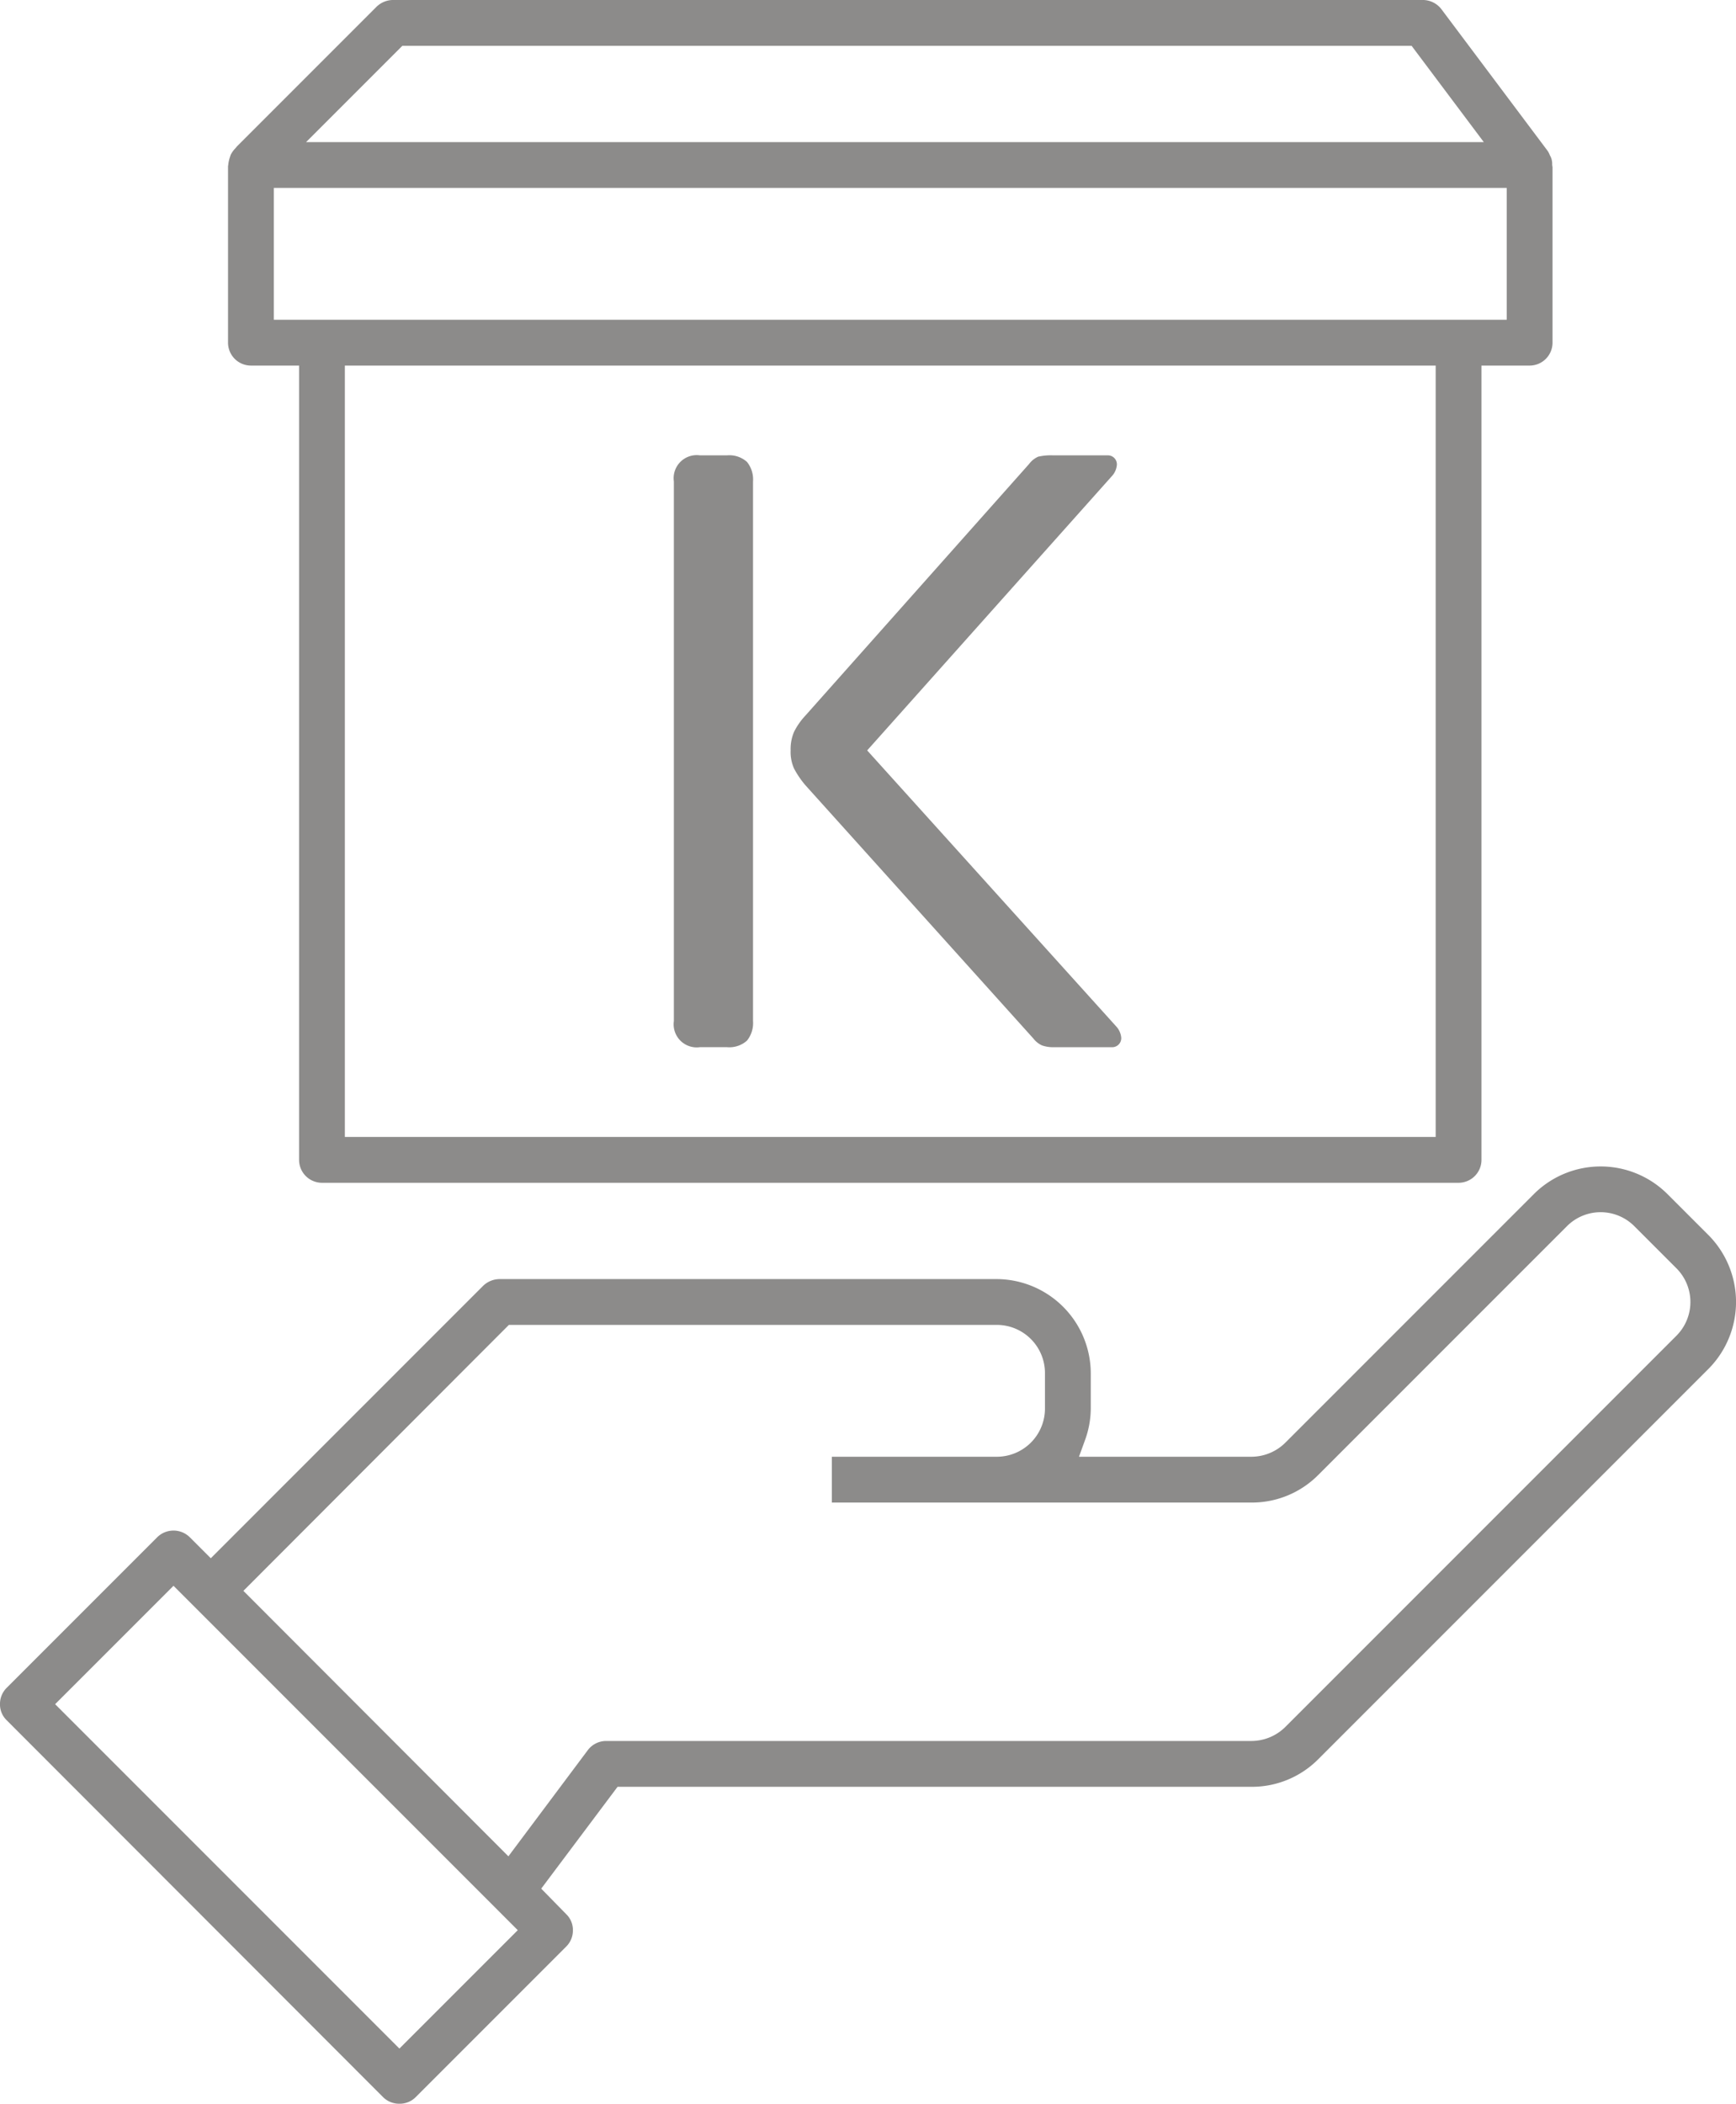
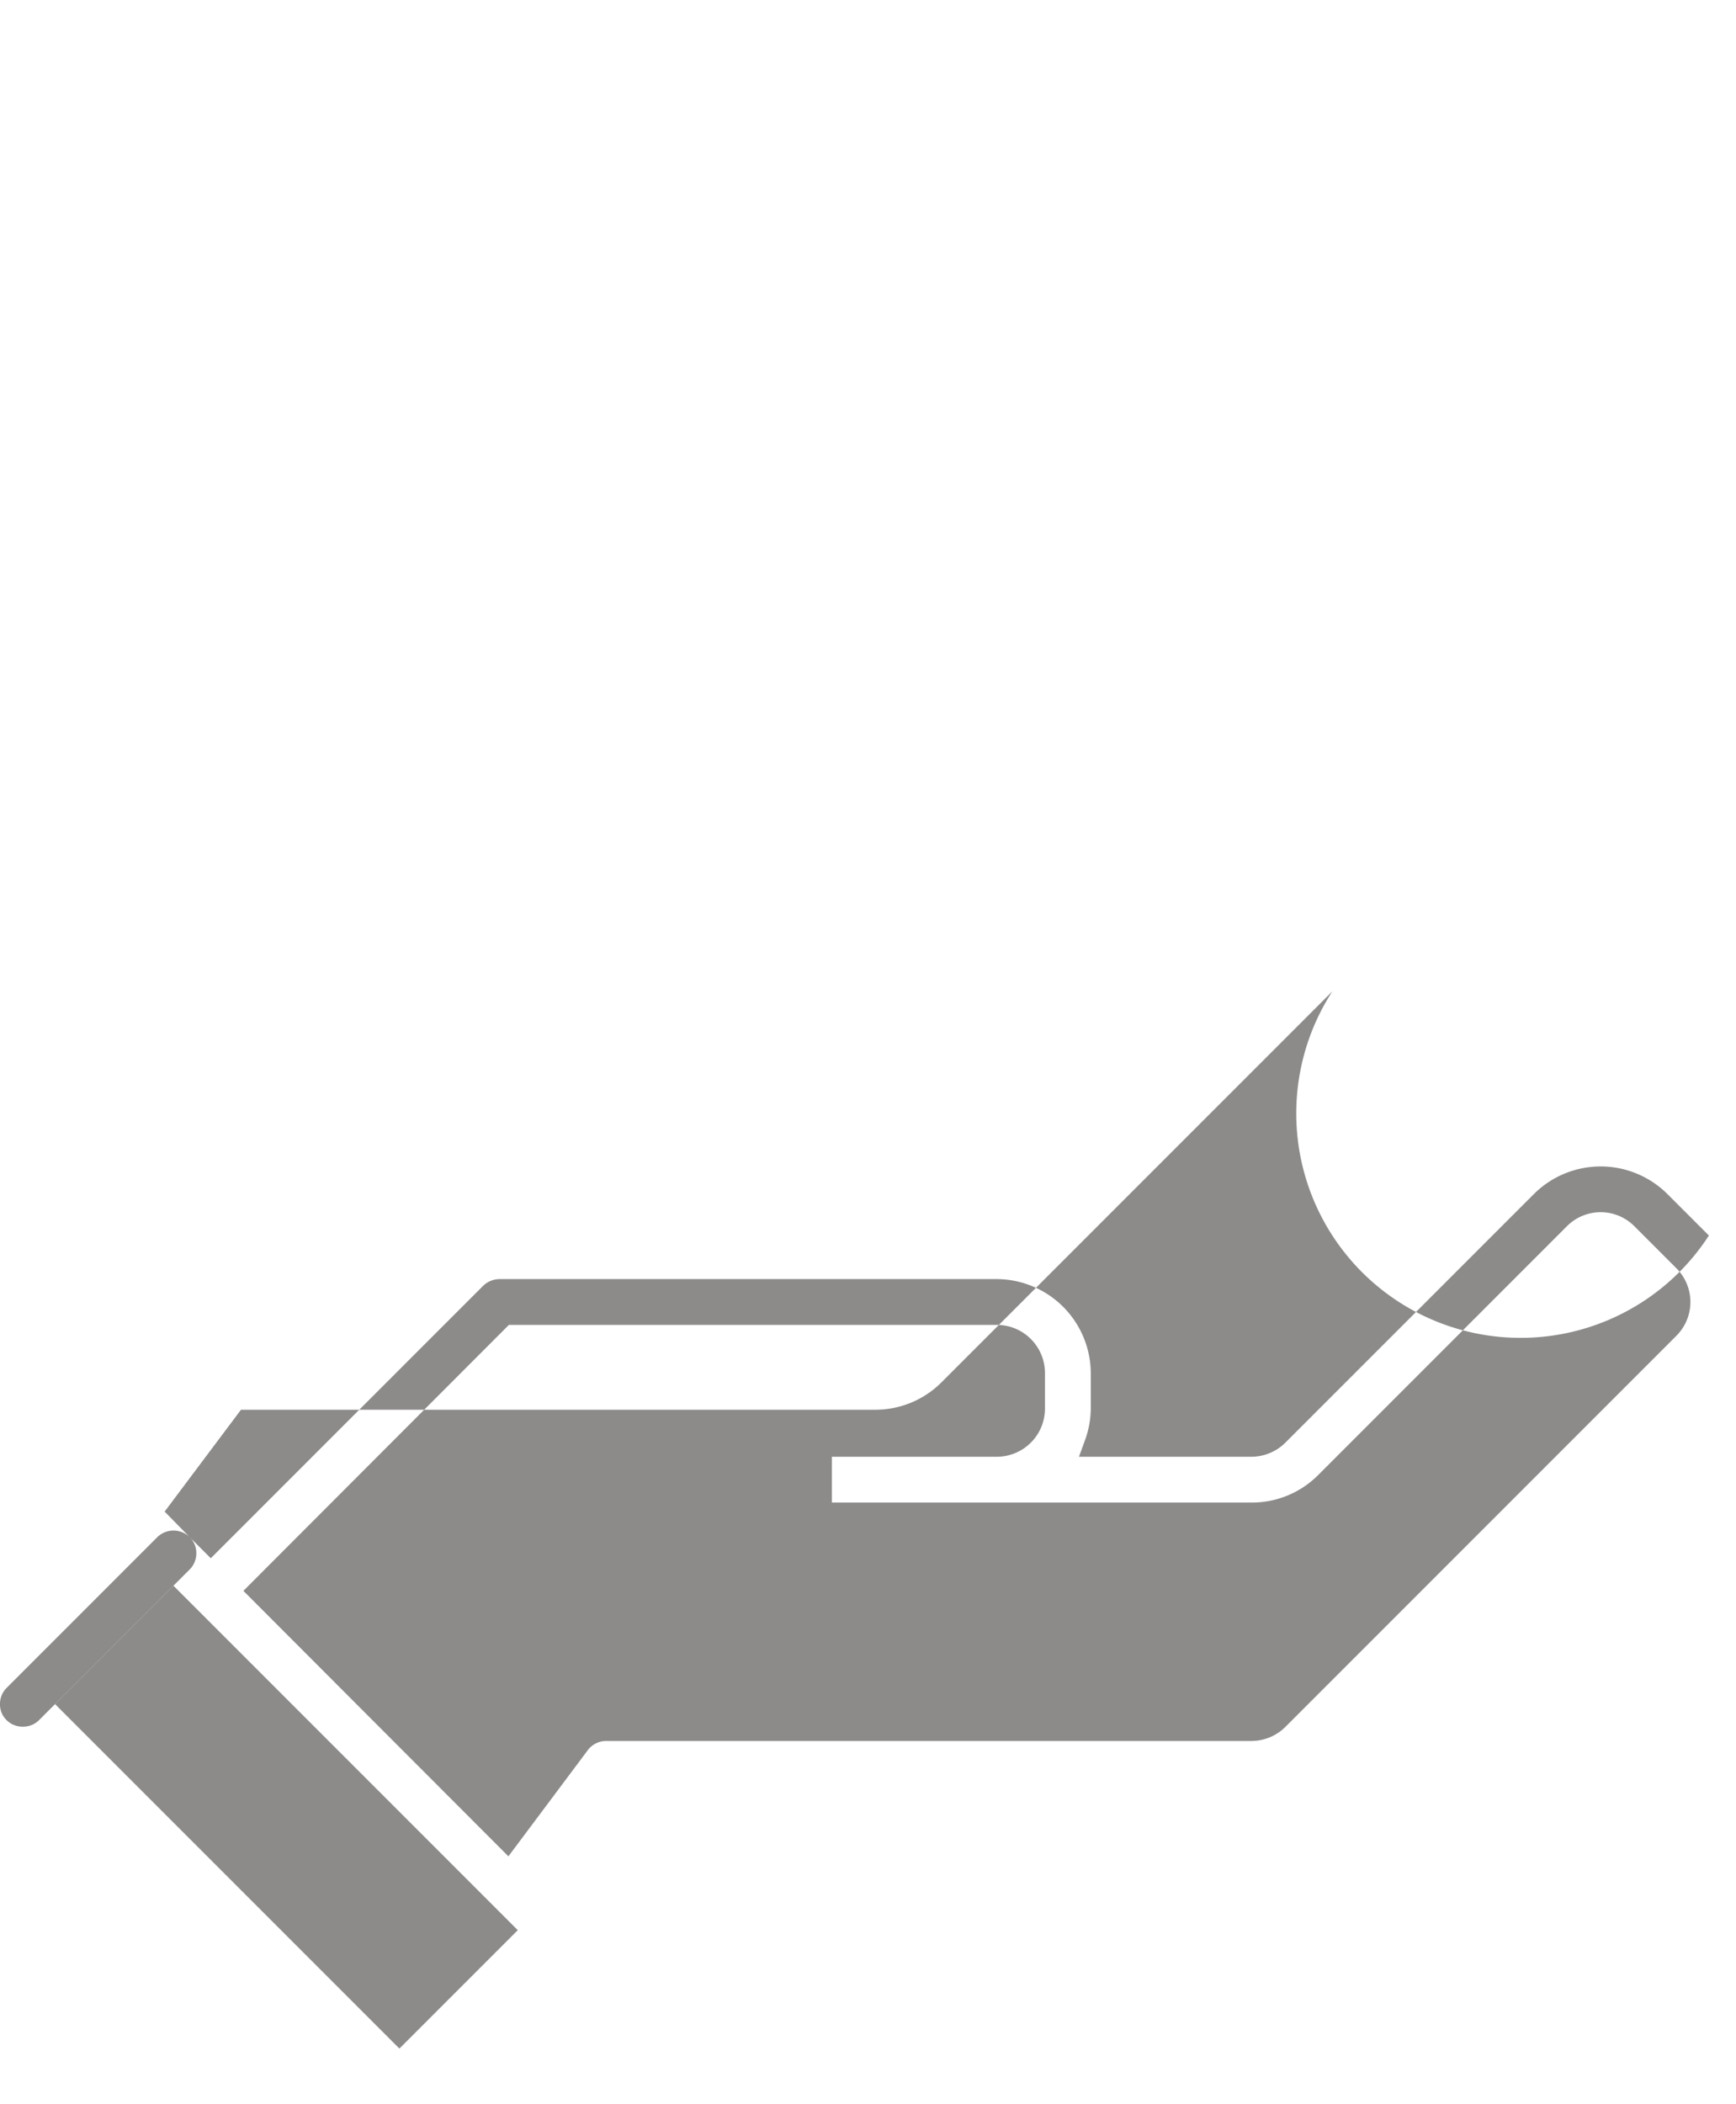
<svg xmlns="http://www.w3.org/2000/svg" id="Layer_1" data-name="Layer 1" width="110.268" height="133.583" viewBox="0 0 110.268 133.583">
  <defs>
    <style>
      .cls-1 {
        fill: #8c8b8a;
      }
    </style>
  </defs>
  <title>paso2</title>
  <g>
    <g id="Delivery-hand_over-logistics-package_box" data-name="Delivery-hand over-logistics-package box">
-       <path class="cls-1" d="M470.106,246.478l-.018-.04c-.012-.02-.024-.041-.035-.065l-.027-.06a1.239,1.239,0,0,0-.114-.218l-6.754-9.006a1.494,1.494,0,0,0-1.169-.583H396.566a1.521,1.521,0,0,0-1.045.429L386.657,245.8l-.133.156a1.596,1.596,0,0,0-.268.384l-.052.156a2.166,2.166,0,0,0-.097.423,1.046,1.046,0,0,1-.02.14V258.266a1.456,1.456,0,0,0,1.454,1.455H390.6v50.436a1.456,1.456,0,0,0,1.454,1.455H464.25a1.456,1.456,0,0,0,1.454-1.455v-50.436h3.058a1.456,1.456,0,0,0,1.455-1.455V247.111a.843.843,0,0,1-.022-.193A1.032,1.032,0,0,0,470.106,246.478Zm-72.947-7.062h64.107l4.587,6.116h-74.81Zm65.636,69.287h-69.287V259.721h69.287Zm4.512-51.891H388.996V248.44h78.311Z" transform="translate(-371.603 -236.507)" />
-       <path class="cls-1" d="M480.149,314.961l-2.659-2.658a6.007,6.007,0,0,0-8.436.004l-15.789,15.789a3.074,3.074,0,0,1-2.166.912H440.138l.391-1.076a5.942,5.942,0,0,0,.358-1.989v-2.249a6,6,0,0,0-5.969-5.967H403.334a1.518,1.518,0,0,0-1.044.429l-17.298,17.298-1.334-1.334a1.472,1.472,0,0,0-2.072.003l-9.564,9.564a1.44,1.44,0,0,0-.42,1.027,1.398,1.398,0,0,0,.414,1.015l23.92,23.943a1.444,1.444,0,0,0,1.022.419h.043a1.425,1.425,0,0,0,1.004-.417l9.568-9.568a1.44,1.44,0,0,0,.42-1.027,1.395,1.395,0,0,0-.414-1.015l-1.598-1.631,4.849-6.467h40.267a5.936,5.936,0,0,0,4.238-1.75l24.818-24.818A6.029,6.029,0,0,0,480.149,314.961Zm-83.176,51.627L375.105,344.72l7.519-7.518L404.491,359.07Zm81.133-45.283-.034.034-24.806,24.806a3.07,3.07,0,0,1-2.166.911H410.103a1.46,1.46,0,0,0-1.163.582l-5.044,6.742L387.063,337.524l16.864-16.888H434.92a3.061,3.061,0,0,1,3.058,3.058V325.95a3.061,3.061,0,0,1-3.058,3.058h-10.479v2.909h26.655a5.936,5.936,0,0,0,4.238-1.75l15.793-15.793a3.022,3.022,0,0,1,4.27-.022l.022.022,2.662,2.662A3.025,3.025,0,0,1,478.105,321.305Z" transform="translate(-371.603 -236.507)" />
+       <path class="cls-1" d="M480.149,314.961l-2.659-2.658a6.007,6.007,0,0,0-8.436.004l-15.789,15.789a3.074,3.074,0,0,1-2.166.912H440.138l.391-1.076a5.942,5.942,0,0,0,.358-1.989v-2.249a6,6,0,0,0-5.969-5.967H403.334a1.518,1.518,0,0,0-1.044.429l-17.298,17.298-1.334-1.334a1.472,1.472,0,0,0-2.072.003l-9.564,9.564a1.44,1.44,0,0,0-.42,1.027,1.398,1.398,0,0,0,.414,1.015a1.444,1.444,0,0,0,1.022.419h.043a1.425,1.425,0,0,0,1.004-.417l9.568-9.568a1.44,1.44,0,0,0,.42-1.027,1.395,1.395,0,0,0-.414-1.015l-1.598-1.631,4.849-6.467h40.267a5.936,5.936,0,0,0,4.238-1.75l24.818-24.818A6.029,6.029,0,0,0,480.149,314.961Zm-83.176,51.627L375.105,344.72l7.519-7.518L404.491,359.07Zm81.133-45.283-.034.034-24.806,24.806a3.07,3.07,0,0,1-2.166.911H410.103a1.46,1.46,0,0,0-1.163.582l-5.044,6.742L387.063,337.524l16.864-16.888H434.92a3.061,3.061,0,0,1,3.058,3.058V325.95a3.061,3.061,0,0,1-3.058,3.058h-10.479v2.909h26.655a5.936,5.936,0,0,0,4.238-1.75l15.793-15.793a3.022,3.022,0,0,1,4.27-.022l.022.022,2.662,2.662A3.025,3.025,0,0,1,478.105,321.305Z" transform="translate(-371.603 -236.507)" />
    </g>
-     <path class="cls-1" d="M414.406,301.343V267.08a1.466,1.466,0,0,1,1.658-1.659h1.713a1.682,1.682,0,0,1,1.271.415,1.77,1.77,0,0,1,.386,1.244v34.263a1.774,1.774,0,0,1-.386,1.244,1.684,1.684,0,0,1-1.271.414h-1.713A1.466,1.466,0,0,1,414.406,301.343Zm23.386,1.547a1.463,1.463,0,0,1-.553-.441l-14.478-16.081a5.862,5.862,0,0,1-.717-1.051,2.58,2.58,0,0,1-.221-1.16,2.776,2.776,0,0,1,.221-1.188,4.339,4.339,0,0,1,.717-1.023l14.203-15.971a1.487,1.487,0,0,1,.581-.469,3.599,3.599,0,0,1,.966-.084h3.426a.571.571,0,0,1,.608.609,1.208,1.208,0,0,1-.275.662l-15.585,17.464,15.86,17.573a1.22,1.22,0,0,1,.277.663.574.574,0,0,1-.609.609h-3.647A2.128,2.128,0,0,1,437.792,302.89Z" transform="translate(-371.603 -236.507)" />
  </g>
</svg>